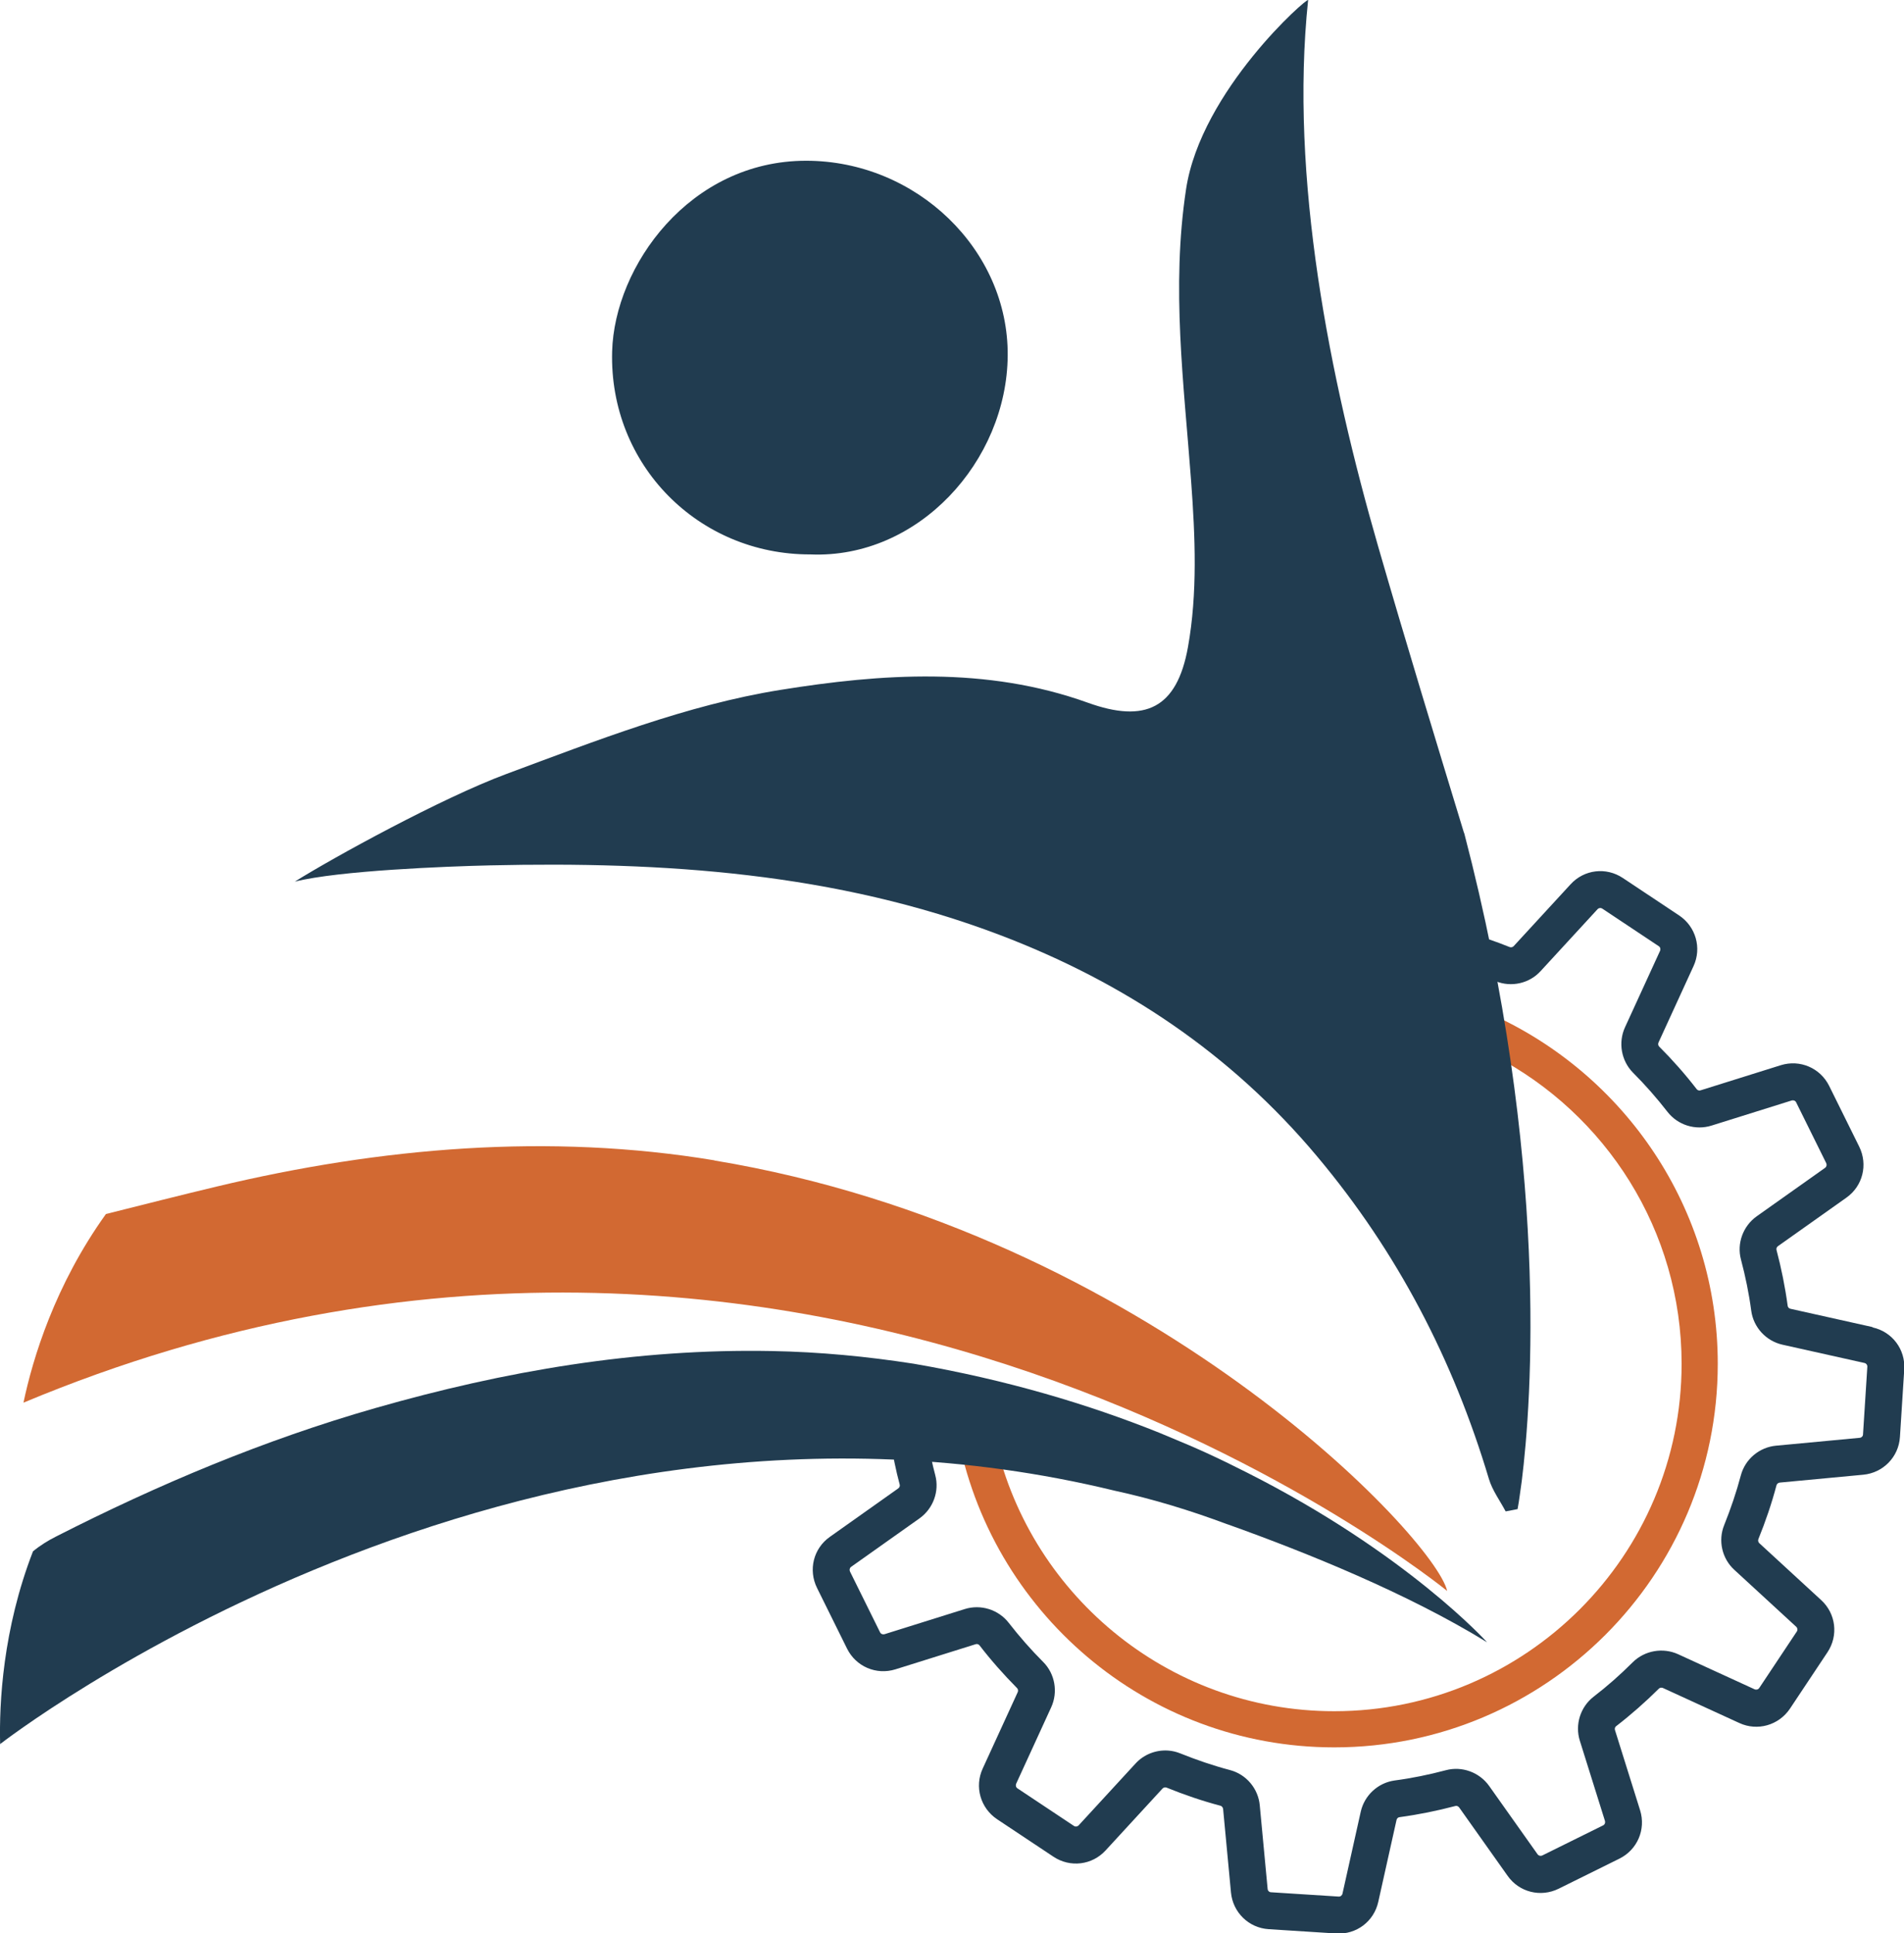
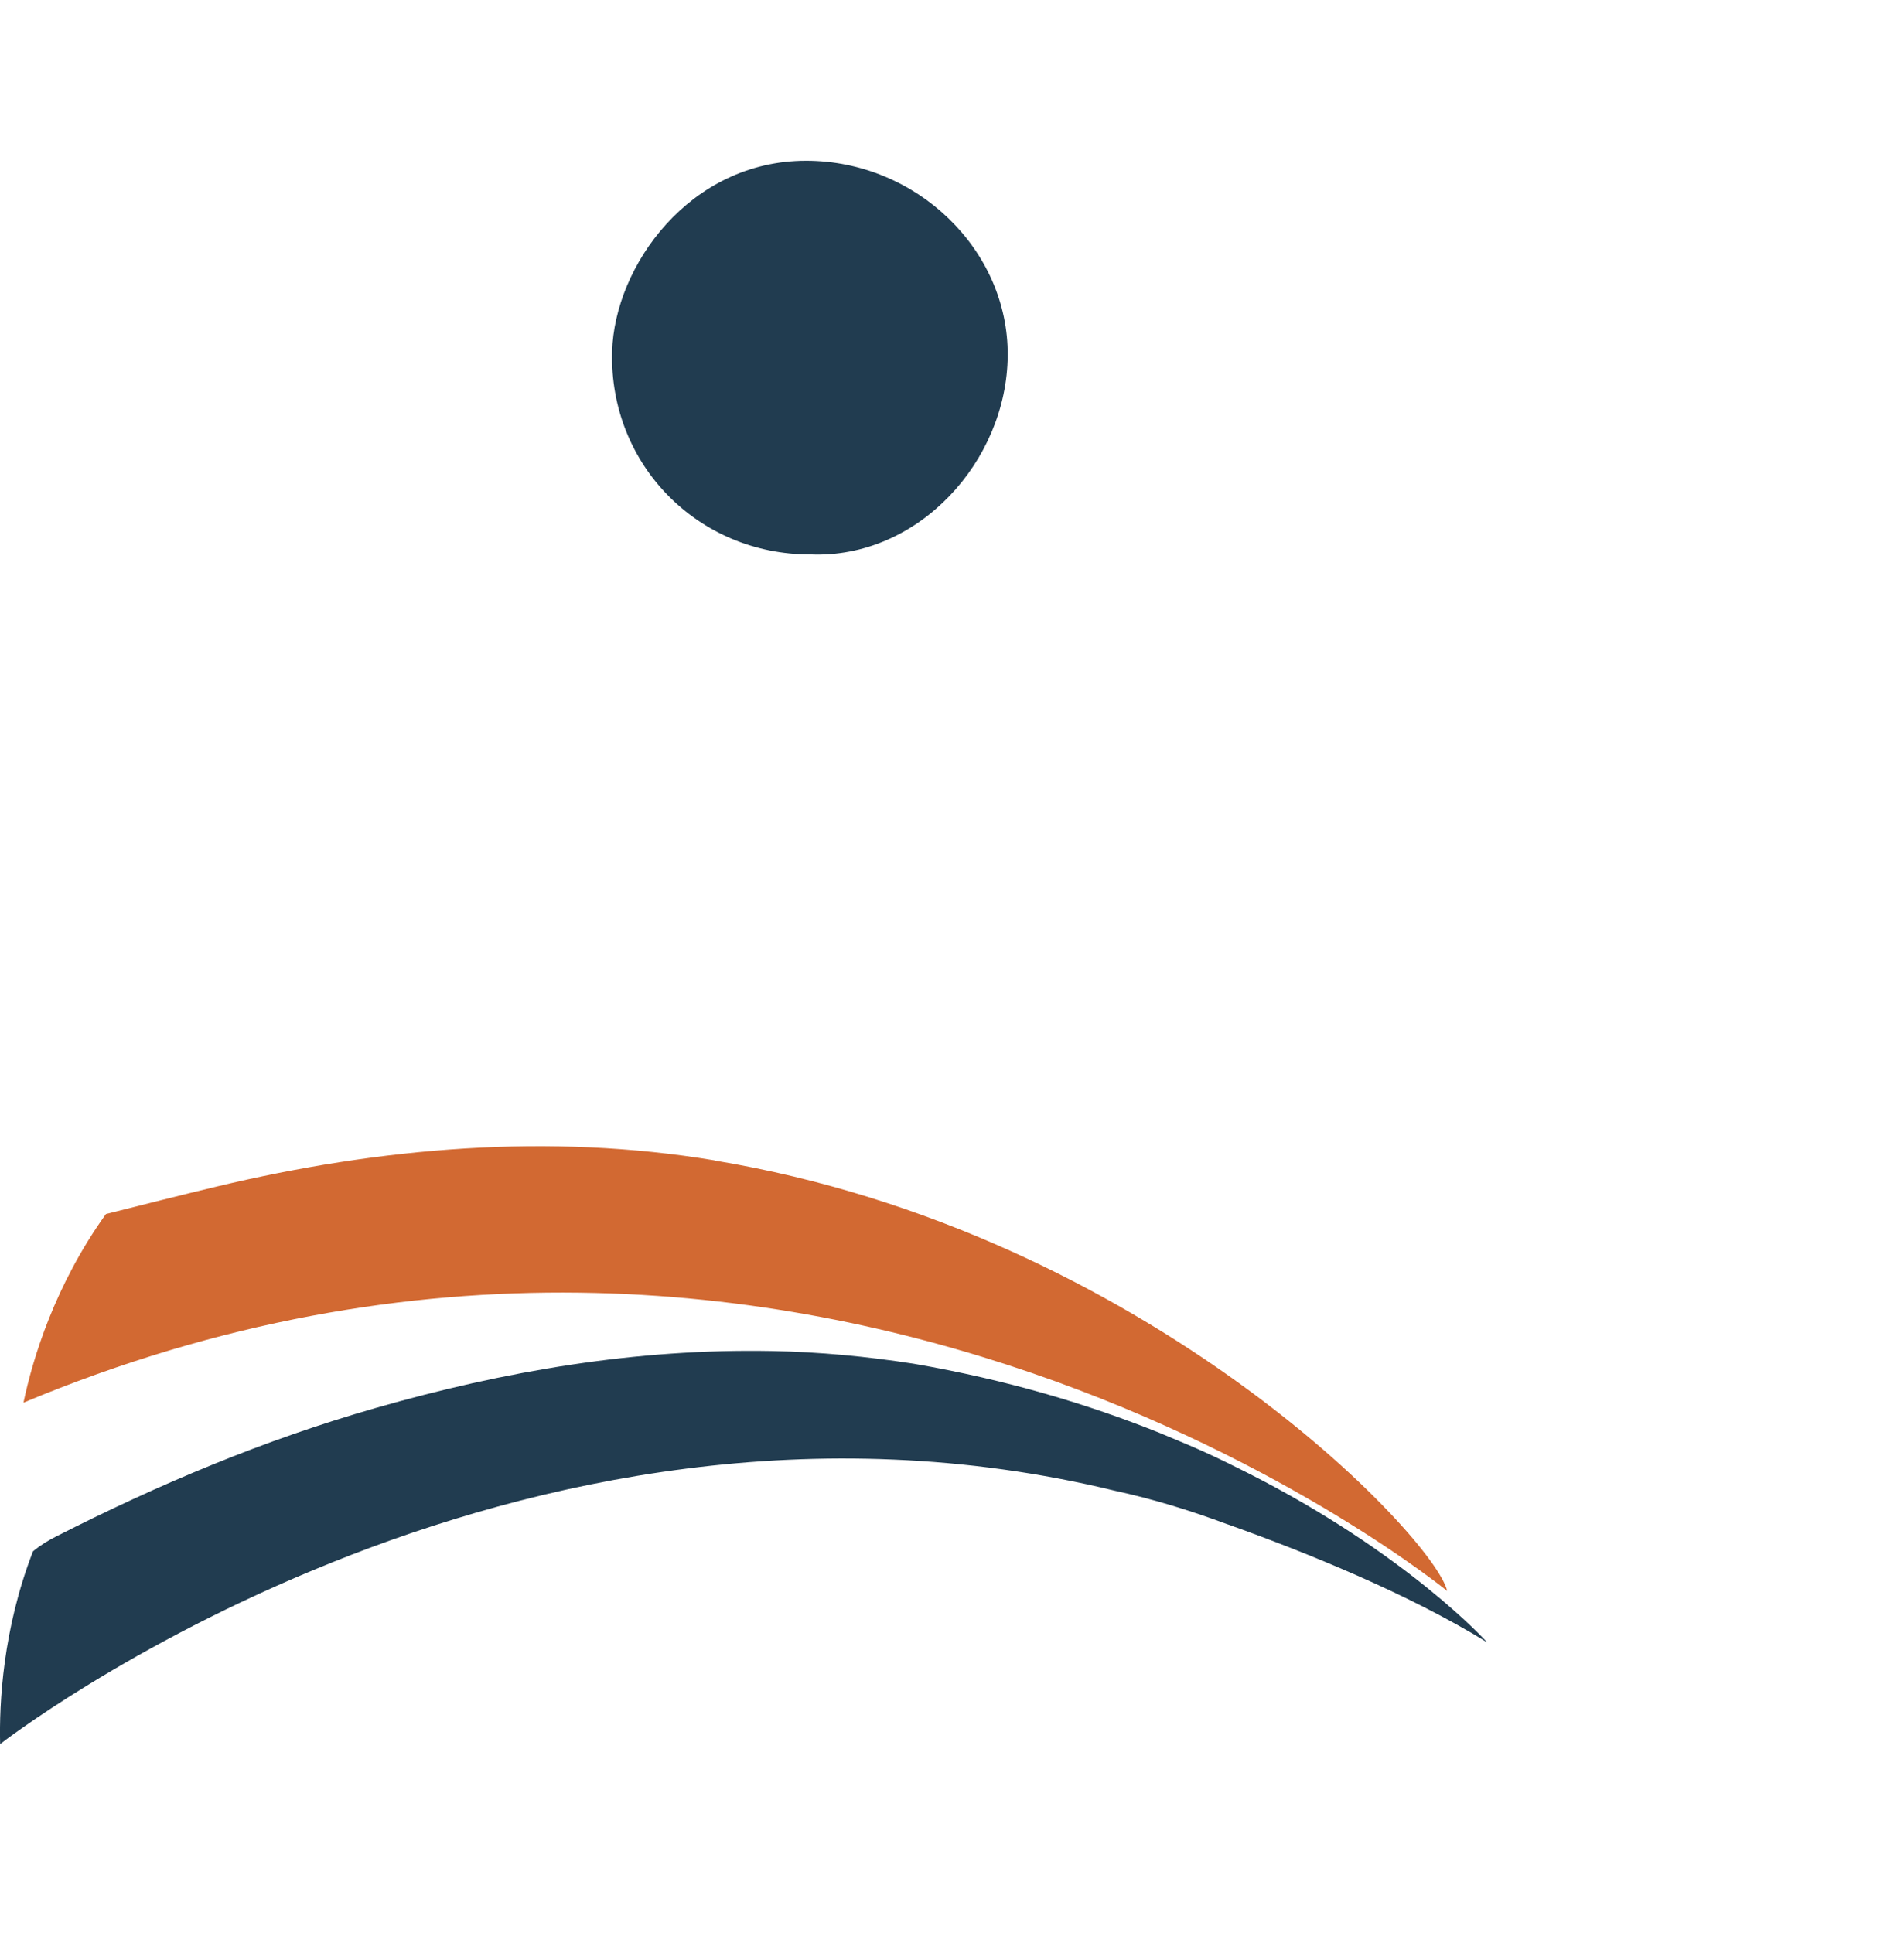
<svg xmlns="http://www.w3.org/2000/svg" id="katman_2" data-name="katman 2" viewBox="0 0 150.08 152.37">
  <defs>
    <style>
      .cls-1 {
        fill: #d26932;
      }

      .cls-2 {
        fill: #213c50;
      }
    </style>
  </defs>
  <g id="Layer_1" data-name="Layer 1">
    <g>
-       <path class="cls-1" d="M117.5,79.93l.29,3.29c8.76,4.57,14.76,13.73,14.76,24.28,0,15.1-12.28,27.38-27.38,27.38-13.21,0-24.26-9.4-26.82-21.86l-2.9-.14c2.55,14.11,14.89,24.85,29.72,24.85,16.67,0,30.23-13.56,30.23-30.23,0-12.27-7.36-22.84-17.89-27.57Z" />
      <path class="cls-2" d="M63.87,43.7c-8.81.02-15.86-7.05-15.62-15.99.18-6.73,6.11-15.04,15.29-15.04,8.7,0,15.96,7.02,15.89,15.36-.06,8.3-7.03,16.03-15.56,15.67Z" />
      <path class="cls-1" d="M56.32,91.46c-13-2.16-26.3-1.03-39.26,2.07-2.93.7-5.83,1.44-8.71,2.16-4.03,5.62-5.77,11.39-6.5,14.87,62.25-26.05,112.22,14.84,112.22,14.84-.93-4.15-23.64-28.27-57.76-33.93Z" />
-       <path class="cls-2" d="M115.4,65.66c-2.29-7.52-4.59-15.04-6.77-22.59-3.82-13.23-6.99-29.06-5.52-43.06.03-.31-8.44,7.12-9.62,14.9-1.18,7.77-.17,15.35.4,23.04.32,4.33.51,8.82-.25,13.05-.87,4.86-3.39,6.01-7.89,4.39-8-2.88-16.28-2.29-24.24-1.01-7.36,1.18-14.52,4-21.58,6.62-5.12,1.9-13.69,6.61-16.69,8.49,3.48-.87,11.91-1.2,15.38-1.28,13.68-.31,27.25.57,40.2,5.49,9.75,3.71,18.2,9.33,25,17.45,6.34,7.56,10.73,16.03,13.54,25.42.27.9.87,1.71,1.32,2.56.31-.06.63-.12.94-.18.14-.74.22-1.48.33-2.21.78-6.25,2.21-25.25-4.54-51.09Z" />
      <path class="cls-2" d="M87.87,117.5c3,.65,5.94,1.55,8.83,2.63.05.02.1.03.15.05,6.15,2.2,14.12,5.42,20.37,9.27,0,0-6.31-7.01-18.93-13.38-.99-.5-1.98-.99-2.98-1.45-1.04-.48-2.12-.94-3.24-1.4-.22-.09-.45-.19-.67-.28-5.55-2.23-12.02-4.18-19.38-5.45-3.67-.57-7.4-.93-11.2-1-10.69-.2-21.02,1.57-31.25,4.5-8.76,2.51-17.08,6.01-25.17,10.13-.58.29-1.25.7-1.8,1.16C.22,128.42-.07,134.25.01,137.47c0,0,40.42-31.5,87.86-19.97Z" />
-       <path class="cls-2" d="M147.59,104.6l-6.46-1.44c-.12-.03-.21-.12-.22-.24-.2-1.48-.5-2.96-.88-4.4-.03-.11.02-.23.12-.3l5.39-3.82c1.29-.91,1.71-2.6,1.01-4.02l-2.37-4.79c-.7-1.41-2.3-2.1-3.81-1.63l-6.32,1.98c-.12.04-.24,0-.31-.09-.91-1.18-1.91-2.31-2.96-3.36-.08-.08-.1-.21-.05-.32l2.76-6.02c.66-1.43.18-3.11-1.13-3.99l-4.45-2.96c-1.31-.87-3.04-.67-4.11.5l-4.48,4.87c-.08.09-.21.12-.32.08-1.09-.44-2.21-.82-3.34-1.15l.96,3.36c.43.15.86.3,1.28.48,1.22.5,2.65.18,3.54-.8l4.48-4.87c.1-.11.26-.13.38-.05l4.45,2.96c.12.08.16.23.1.37l-2.76,6.02c-.55,1.2-.3,2.64.63,3.58.97.97,1.88,2.01,2.72,3.09.81,1.04,2.2,1.48,3.47,1.08l6.32-1.98c.14-.04.29.02.35.15l2.37,4.79c.06.13.03.28-.09.37l-5.39,3.82c-1.08.77-1.58,2.14-1.24,3.41.35,1.32.63,2.68.81,4.04.18,1.31,1.17,2.38,2.46,2.67l6.46,1.44c.14.03.24.16.23.3l-.34,5.33c0,.14-.12.26-.26.27l-6.59.62c-1.32.12-2.44,1.06-2.78,2.34-.35,1.32-.8,2.64-1.31,3.91-.5,1.22-.18,2.65.8,3.54l4.87,4.48c.11.1.13.26.05.38l-2.96,4.45c-.08.12-.23.16-.37.1l-6.02-2.76c-1.2-.55-2.64-.3-3.58.63-.97.97-2.01,1.89-3.09,2.72-1.04.81-1.48,2.2-1.08,3.47l1.98,6.32c.04.14-.02.29-.15.35l-4.79,2.37c-.13.06-.28.03-.37-.09l-3.82-5.39c-.77-1.08-2.14-1.58-3.41-1.24-1.32.35-2.68.63-4.04.81-1.31.18-2.38,1.17-2.67,2.46l-1.44,6.46c-.03.14-.16.24-.3.23l-5.33-.34c-.14,0-.26-.12-.27-.26l-.62-6.59c-.12-1.32-1.06-2.44-2.34-2.78-1.33-.35-2.64-.8-3.91-1.31-.32-.13-.65-.21-.99-.23-.94-.06-1.89.3-2.55,1.02l-4.48,4.87c-.1.11-.26.13-.38.05l-4.45-2.96c-.12-.08-.16-.23-.1-.37l2.76-6.02c.55-1.2.3-2.64-.63-3.57-.97-.97-1.88-2.01-2.72-3.09-.81-1.04-2.2-1.48-3.47-1.08l-6.32,1.98c-.14.04-.29-.02-.35-.15l-2.37-4.79c-.06-.13-.03-.28.09-.37l5.39-3.82c1.08-.77,1.58-2.14,1.24-3.41-.24-.9-.43-1.82-.59-2.74h-2.94c.19,1.17.42,2.35.73,3.49.03.11-.02.23-.12.3l-5.39,3.82c-1.29.91-1.71,2.6-1.01,4.02l2.37,4.79c.7,1.41,2.3,2.1,3.81,1.63l6.32-1.98c.12-.04.24,0,.31.09.91,1.18,1.91,2.31,2.96,3.37.08.08.1.21.05.32l-2.76,6.02c-.66,1.43-.18,3.11,1.13,3.99l4.45,2.96c1.31.87,3.04.67,4.11-.5l4.48-4.87c.08-.09.21-.12.32-.08,1.38.56,2.81,1.05,4.25,1.43.11.03.19.13.21.25l.62,6.59c.15,1.57,1.4,2.79,2.97,2.89l5.33.34c1.58.1,2.97-.95,3.31-2.49l1.44-6.46c.03-.12.12-.21.24-.22,1.48-.2,2.96-.5,4.4-.88.11-.03.23.02.3.12l3.82,5.39c.91,1.29,2.6,1.71,4.02,1.01l4.79-2.37c1.41-.7,2.1-2.3,1.63-3.81l-1.98-6.32c-.04-.12,0-.24.09-.31,1.18-.91,2.31-1.91,3.37-2.96.08-.08.21-.1.32-.05l6.02,2.76c1.43.66,3.11.18,3.99-1.13l2.96-4.45c.87-1.31.67-3.04-.5-4.11l-4.87-4.48c-.09-.08-.12-.21-.08-.32.56-1.38,1.05-2.81,1.43-4.25.03-.11.13-.19.25-.21l6.59-.62c1.57-.15,2.79-1.4,2.89-2.97l.34-5.33c.1-1.58-.95-2.97-2.49-3.31Z" />
    </g>
  </g>
</svg>